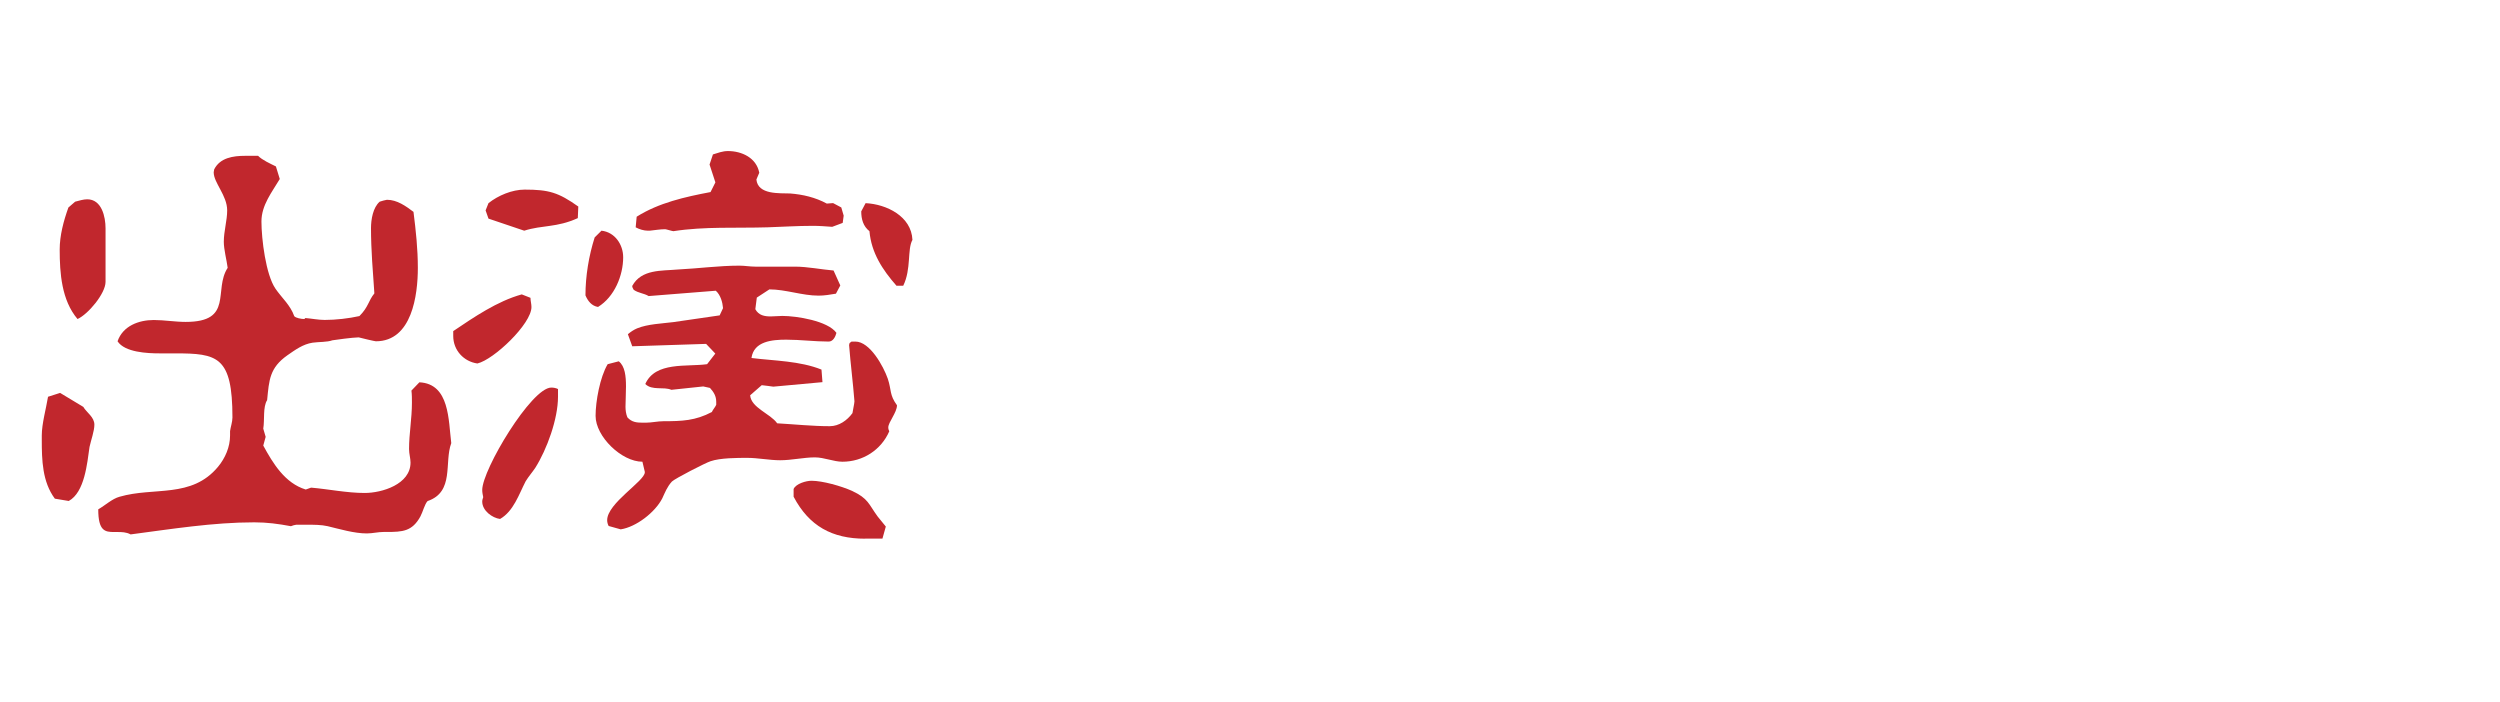
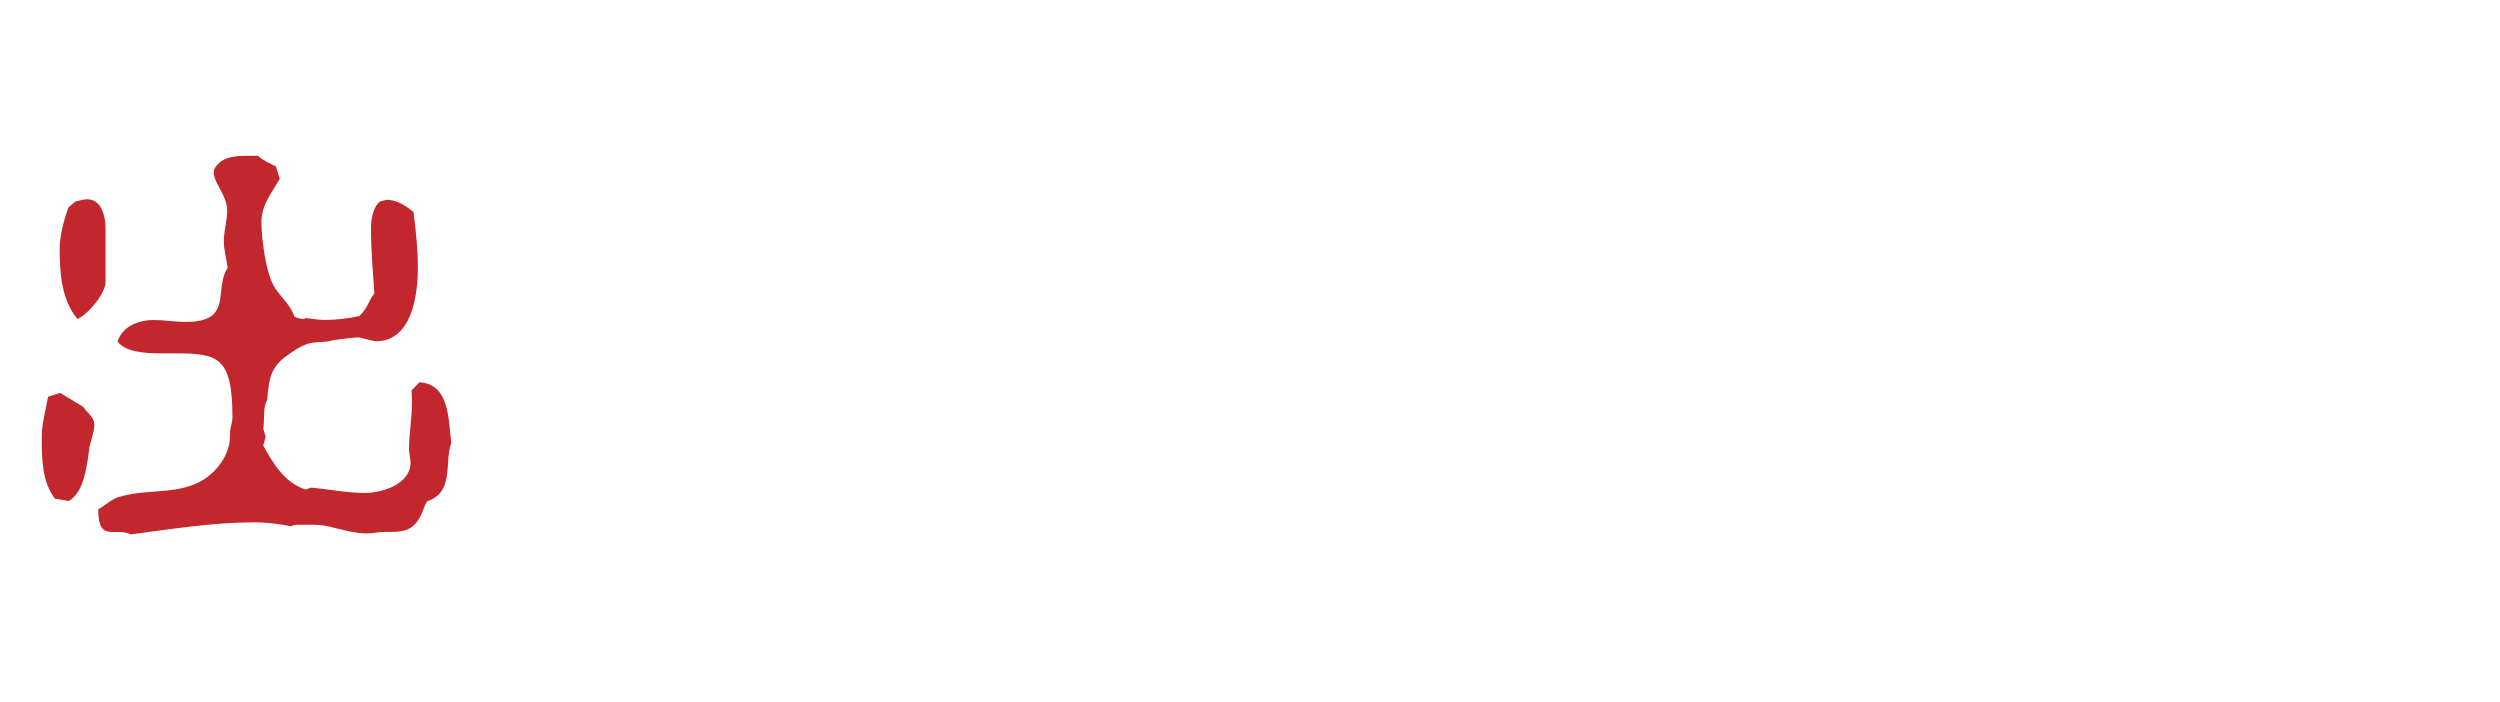
<svg xmlns="http://www.w3.org/2000/svg" version="1.1" x="0px" y="0px" viewBox="0 0 356 100" style="enable-background:new 0 0 356 100;" xml:space="preserve">
  <style type="text/css">
	.st0{opacity:0.8;fill:url(#SVGID_1_);}
	.st1{opacity:0.8;fill:url(#SVGID_00000140721210379144749200000001876279281272198296_);}
	.st2{fill:#C1272D;}
	.st3{fill:#FFFFFF;}
	.st4{fill:none;stroke:#C1272D;stroke-width:0;stroke-linecap:round;stroke-linejoin:round;}
	.st5{opacity:0.8;}
	.st6{opacity:0.8;fill:#C1272D;}
	.st7{fill:#333333;}
	.st8{fill:#0071BC;}
</style>
  <g id="レイヤー_1">
</g>
  <g id="レイヤー_2">
    <g>
      <path class="st2" d="M7.81,71.01c-1.79-2.41-1.86-5.5-1.86-8.39c0-0.21,0-0.41,0-0.62c0-1.65,0.62-3.85,0.89-5.5l1.72-0.55    l3.3,1.99c0.48,0.82,1.58,1.44,1.58,2.54c0,0.89-0.48,2.2-0.69,3.16c-0.34,2.34-0.69,6.46-2.96,7.7L7.81,71.01z M10.7,28.72    c0.55-0.14,1.17-0.34,1.72-0.34c2.06,0,2.61,2.48,2.61,4.13c0,1.03,0,2.13,0,3.16c0,0.55,0,1.03,0,1.58c0,0.27,0,0.62,0,0.96    c0,0.62,0,1.31,0,1.93c0,1.65-2.48,4.61-3.99,5.29c-2.27-2.68-2.54-6.53-2.54-9.9c0-1.99,0.55-4.06,1.24-5.98L10.7,28.72z     M59.72,54.44c4.33,0.21,4.13,5.43,4.54,8.66c-1.03,2.75,0.48,6.94-3.37,8.25c-0.41,0.41-0.69,1.58-1.03,2.2    c-1.17,2.13-2.54,2.2-4.81,2.2c-0.14,0-0.28,0-0.41,0c-0.83,0-1.58,0.21-2.41,0.21c-1.79,0-3.85-0.62-5.57-1.03    c-0.89-0.21-1.99-0.21-3.03-0.21c-0.48,0-1.03,0-1.44,0c-0.14,0-0.62,0.14-0.76,0.21c-1.86-0.34-3.37-0.55-5.23-0.55    c-5.84,0-11.83,0.96-17.6,1.72c-0.62-0.34-1.31-0.34-1.86-0.34c-0.21,0-0.34,0-0.48,0c-1.31,0-2.27-0.14-2.27-3.23    c0.96-0.55,1.99-1.51,3.02-1.79c4.95-1.44,10.25,0.27,14.03-4.26c1.03-1.24,1.72-2.82,1.72-4.47c0-0.21,0-0.41,0-0.62    c0.07-0.55,0.34-1.31,0.34-1.93c0-8.73-2.13-9.14-8.18-9.14c-0.69,0-1.44,0-2.2,0c-1.72,0-4.95-0.14-5.98-1.72    c0.76-2.2,3.03-3.03,5.16-3.03c1.51,0,3.03,0.27,4.54,0.27c6.88,0,3.92-4.54,5.98-7.7c-0.14-1.1-0.55-2.61-0.55-3.71    c0-1.51,0.48-3.03,0.48-4.47c0-2.13-1.92-3.92-1.92-5.43l0.07-0.41c0.83-1.65,2.68-1.93,4.4-1.93c0.34,0,0.69,0,0.96,0h0.89    c0.62,0.62,1.72,1.1,2.54,1.51l0.55,1.79c-1.1,1.86-2.61,3.71-2.61,6.05c0,2.48,0.62,7.56,1.99,9.56    c0.89,1.31,2.13,2.34,2.68,3.92c0.21,0.27,1.03,0.41,1.44,0.41l0.14-0.14c0.89,0.07,1.86,0.27,2.75,0.27    c1.58,0,3.44-0.21,4.95-0.55c1.31-1.31,1.24-2.13,2.13-3.23c-0.21-3.03-0.48-6.19-0.48-9.28c0-1.24,0.28-2.96,1.24-3.78    c0.14-0.07,0.96-0.27,1.03-0.27c1.44,0,2.68,0.89,3.78,1.72c0.34,2.68,0.62,5.29,0.62,7.98c0,3.85-0.83,10.45-5.98,10.45    c-0.14,0-2.2-0.48-2.41-0.55c0,0-0.07,0-0.14,0c-0.69,0-3.23,0.34-3.64,0.41c-0.76,0.28-1.93,0.21-2.82,0.34    c-1.38,0.21-2.48,1.03-3.58,1.79c-2.54,1.79-2.61,3.51-2.89,6.39c-0.62,0.96-0.34,2.82-0.55,4.06l0.34,1.17l-0.34,1.24    c1.38,2.54,3.09,5.36,6.05,6.26l0.76-0.27c2.47,0.21,5.09,0.76,7.63,0.76c2.48,0,6.53-1.24,6.53-4.33c0-0.62-0.21-1.24-0.21-1.93    c0-2.2,0.41-4.33,0.41-6.6c0-0.55,0-1.17-0.07-1.72L59.72,54.44z" />
-       <path class="st2" d="M75.54,42.41c0,0.41,0.14,0.89,0.14,1.31c0,2.41-5.36,7.49-7.7,8.04c-1.92-0.27-3.44-1.86-3.44-3.92    c0-0.21,0-0.41,0-0.69c2.96-1.99,6.26-4.26,9.76-5.23L75.54,42.41z M79.46,56.16c0,0.14,0,0.28,0,0.34    c0,3.16-1.58,7.49-3.23,10.11c-0.41,0.62-0.96,1.24-1.38,1.93c-0.96,1.86-1.72,4.26-3.64,5.36c-1.1-0.14-2.54-1.17-2.54-2.48    c0-0.21,0.07-0.41,0.14-0.62c-0.07-0.34-0.14-0.69-0.14-1.03c0-2.89,7.01-14.58,9.83-14.58c0.34,0,0.69,0.07,0.96,0.21V56.16z     M82.28,31.06c-3.03,1.38-5.02,0.96-7.63,1.79l-5.09-1.72l-0.41-1.17l0.41-1.03c1.38-1.1,3.37-1.93,5.16-1.93    c3.44,0,4.81,0.41,7.63,2.41L82.28,31.06z M85.65,32.85c1.92,0.21,3.09,1.99,3.09,3.78c0,2.61-1.24,5.64-3.58,7.08    c-0.89-0.14-1.44-0.82-1.79-1.65c0-2.75,0.48-5.64,1.31-8.25L85.65,32.85z M110.12,55.06c-0.07,0-1.44-0.21-1.65-0.21l-1.65,1.44    c0.14,1.79,2.89,2.61,3.85,3.99c2.48,0.14,5.02,0.41,7.49,0.41c1.31,0,2.48-0.83,3.23-1.86c0-0.14,0.28-1.38,0.28-1.65    c0-0.07,0-0.07,0-0.07c-0.21-2.68-0.55-5.29-0.76-7.98l0.07-0.28l0.28-0.21h0.34c0.07,0,0.14,0,0.21,0c2.06,0,3.99,3.51,4.61,5.29    c0.55,1.65,0.21,2.27,1.31,3.78c0,1.03-1.24,2.41-1.24,3.16c0,0.21,0.07,0.41,0.14,0.55c-1.17,2.68-3.78,4.33-6.67,4.33    c-1.24,0-2.61-0.62-3.92-0.62c-1.58,0-3.3,0.41-4.95,0.41c-1.51,0-3.16-0.34-4.68-0.34c-1.38,0-3.85,0-5.23,0.48    c-0.69,0.21-5.09,2.48-5.5,2.89c-0.69,0.76-0.96,1.51-1.38,2.41c-1.03,1.99-3.71,4.06-5.91,4.4l-1.72-0.48    c-0.14-0.27-0.21-0.55-0.21-0.83c0-2.41,5.36-5.57,5.36-6.81v-0.07l-0.34-1.44c-2.96,0-6.67-3.58-6.67-6.53    c0-2.06,0.62-5.5,1.72-7.36l1.58-0.41c0.89,0.69,1.03,2.13,1.03,3.58c0,1.1-0.07,2.13-0.07,2.89c0,0.48,0.07,1.03,0.27,1.51    c0.62,0.69,1.31,0.76,2.2,0.76c0.14,0,0.28,0,0.41,0c0.83,0,1.72-0.21,2.54-0.21c2.61,0,4.54-0.07,6.88-1.31    c0.14-0.34,0.48-0.69,0.62-1.03v-0.41c0-0.82-0.34-1.38-0.89-1.99l-0.96-0.21l-4.54,0.48c-1.1-0.48-2.75,0.14-3.71-0.83    c1.44-3.23,5.91-2.41,8.8-2.82l1.17-1.51l-1.31-1.38l-10.52,0.34l-0.62-1.72c0.41-0.34,0.82-0.62,1.31-0.83    c1.51-0.62,3.58-0.69,5.16-0.89l6.6-0.96l0.48-1.03c-0.07-0.83-0.34-1.86-1.03-2.48l-9.56,0.76c-0.69-0.41-1.44-0.41-2.13-0.89    c-0.14-0.21-0.21-0.41-0.21-0.55c1.31-2.41,4.19-2.13,6.46-2.34c2.89-0.14,5.91-0.55,8.8-0.55c0.76,0,1.51,0.14,2.27,0.14h5.64    c1.79,0,3.78,0.41,5.5,0.55l0.96,2.13l-0.62,1.17c-0.82,0.14-1.65,0.28-2.47,0.28c-2.34,0-4.68-0.89-7.01-0.89l-1.79,1.17    l-0.21,1.65c0.48,0.89,1.31,1.03,2.2,1.03c0.55,0,1.1-0.07,1.65-0.07c1.99,0,6.46,0.69,7.7,2.41c-0.14,0.55-0.48,1.24-1.1,1.24    c-1.99,0-4.06-0.27-6.05-0.27c-1.99,0-4.61,0.21-4.95,2.61c3.3,0.41,6.88,0.41,9.97,1.65l0.14,1.79L110.12,55.06z M118.51,32.3    c-0.96-0.07-1.86-0.14-2.75-0.14c-2.2,0-4.33,0.14-6.46,0.21c-4.47,0.14-8.94-0.14-13.41,0.55c-0.14,0-1.03-0.28-1.17-0.28    c-0.69,0-1.51,0.14-2.2,0.21c-0.07,0-0.14,0-0.28,0c-0.55,0-1.24-0.21-1.72-0.48l0.14-1.51c3.16-1.99,6.88-2.82,10.52-3.51    l0.69-1.38l-0.83-2.54l0.48-1.44c0.69-0.21,1.38-0.48,2.13-0.48c1.99,0,4.06,0.96,4.47,3.09l-0.41,0.96    c0.21,2.2,3.3,1.93,4.81,1.99c1.79,0.14,3.58,0.55,5.22,1.44l0.89-0.07l1.17,0.62l0.34,1.17l-0.14,1.03L118.51,32.3z     M123.19,76.71c-4.68,0-7.98-1.79-10.18-5.98c0-0.21,0-0.34,0-0.41c0-0.21,0-0.34,0-0.69c0.34-0.76,1.79-1.17,2.54-1.17    c1.58,0,4.26,0.76,5.78,1.44c2.34,1.1,2.34,1.86,3.64,3.64c0.41,0.48,0.76,0.96,1.17,1.44l-0.48,1.72H123.19z M127.66,40.69    c-1.99-2.27-3.58-4.68-3.85-7.77c-0.89-0.69-1.17-1.72-1.17-2.82l0.62-1.17c2.96,0.14,6.53,1.86,6.67,5.23    c-0.76,1.38-0.14,4.13-1.31,6.53H127.66z" />
    </g>
  </g>
</svg>